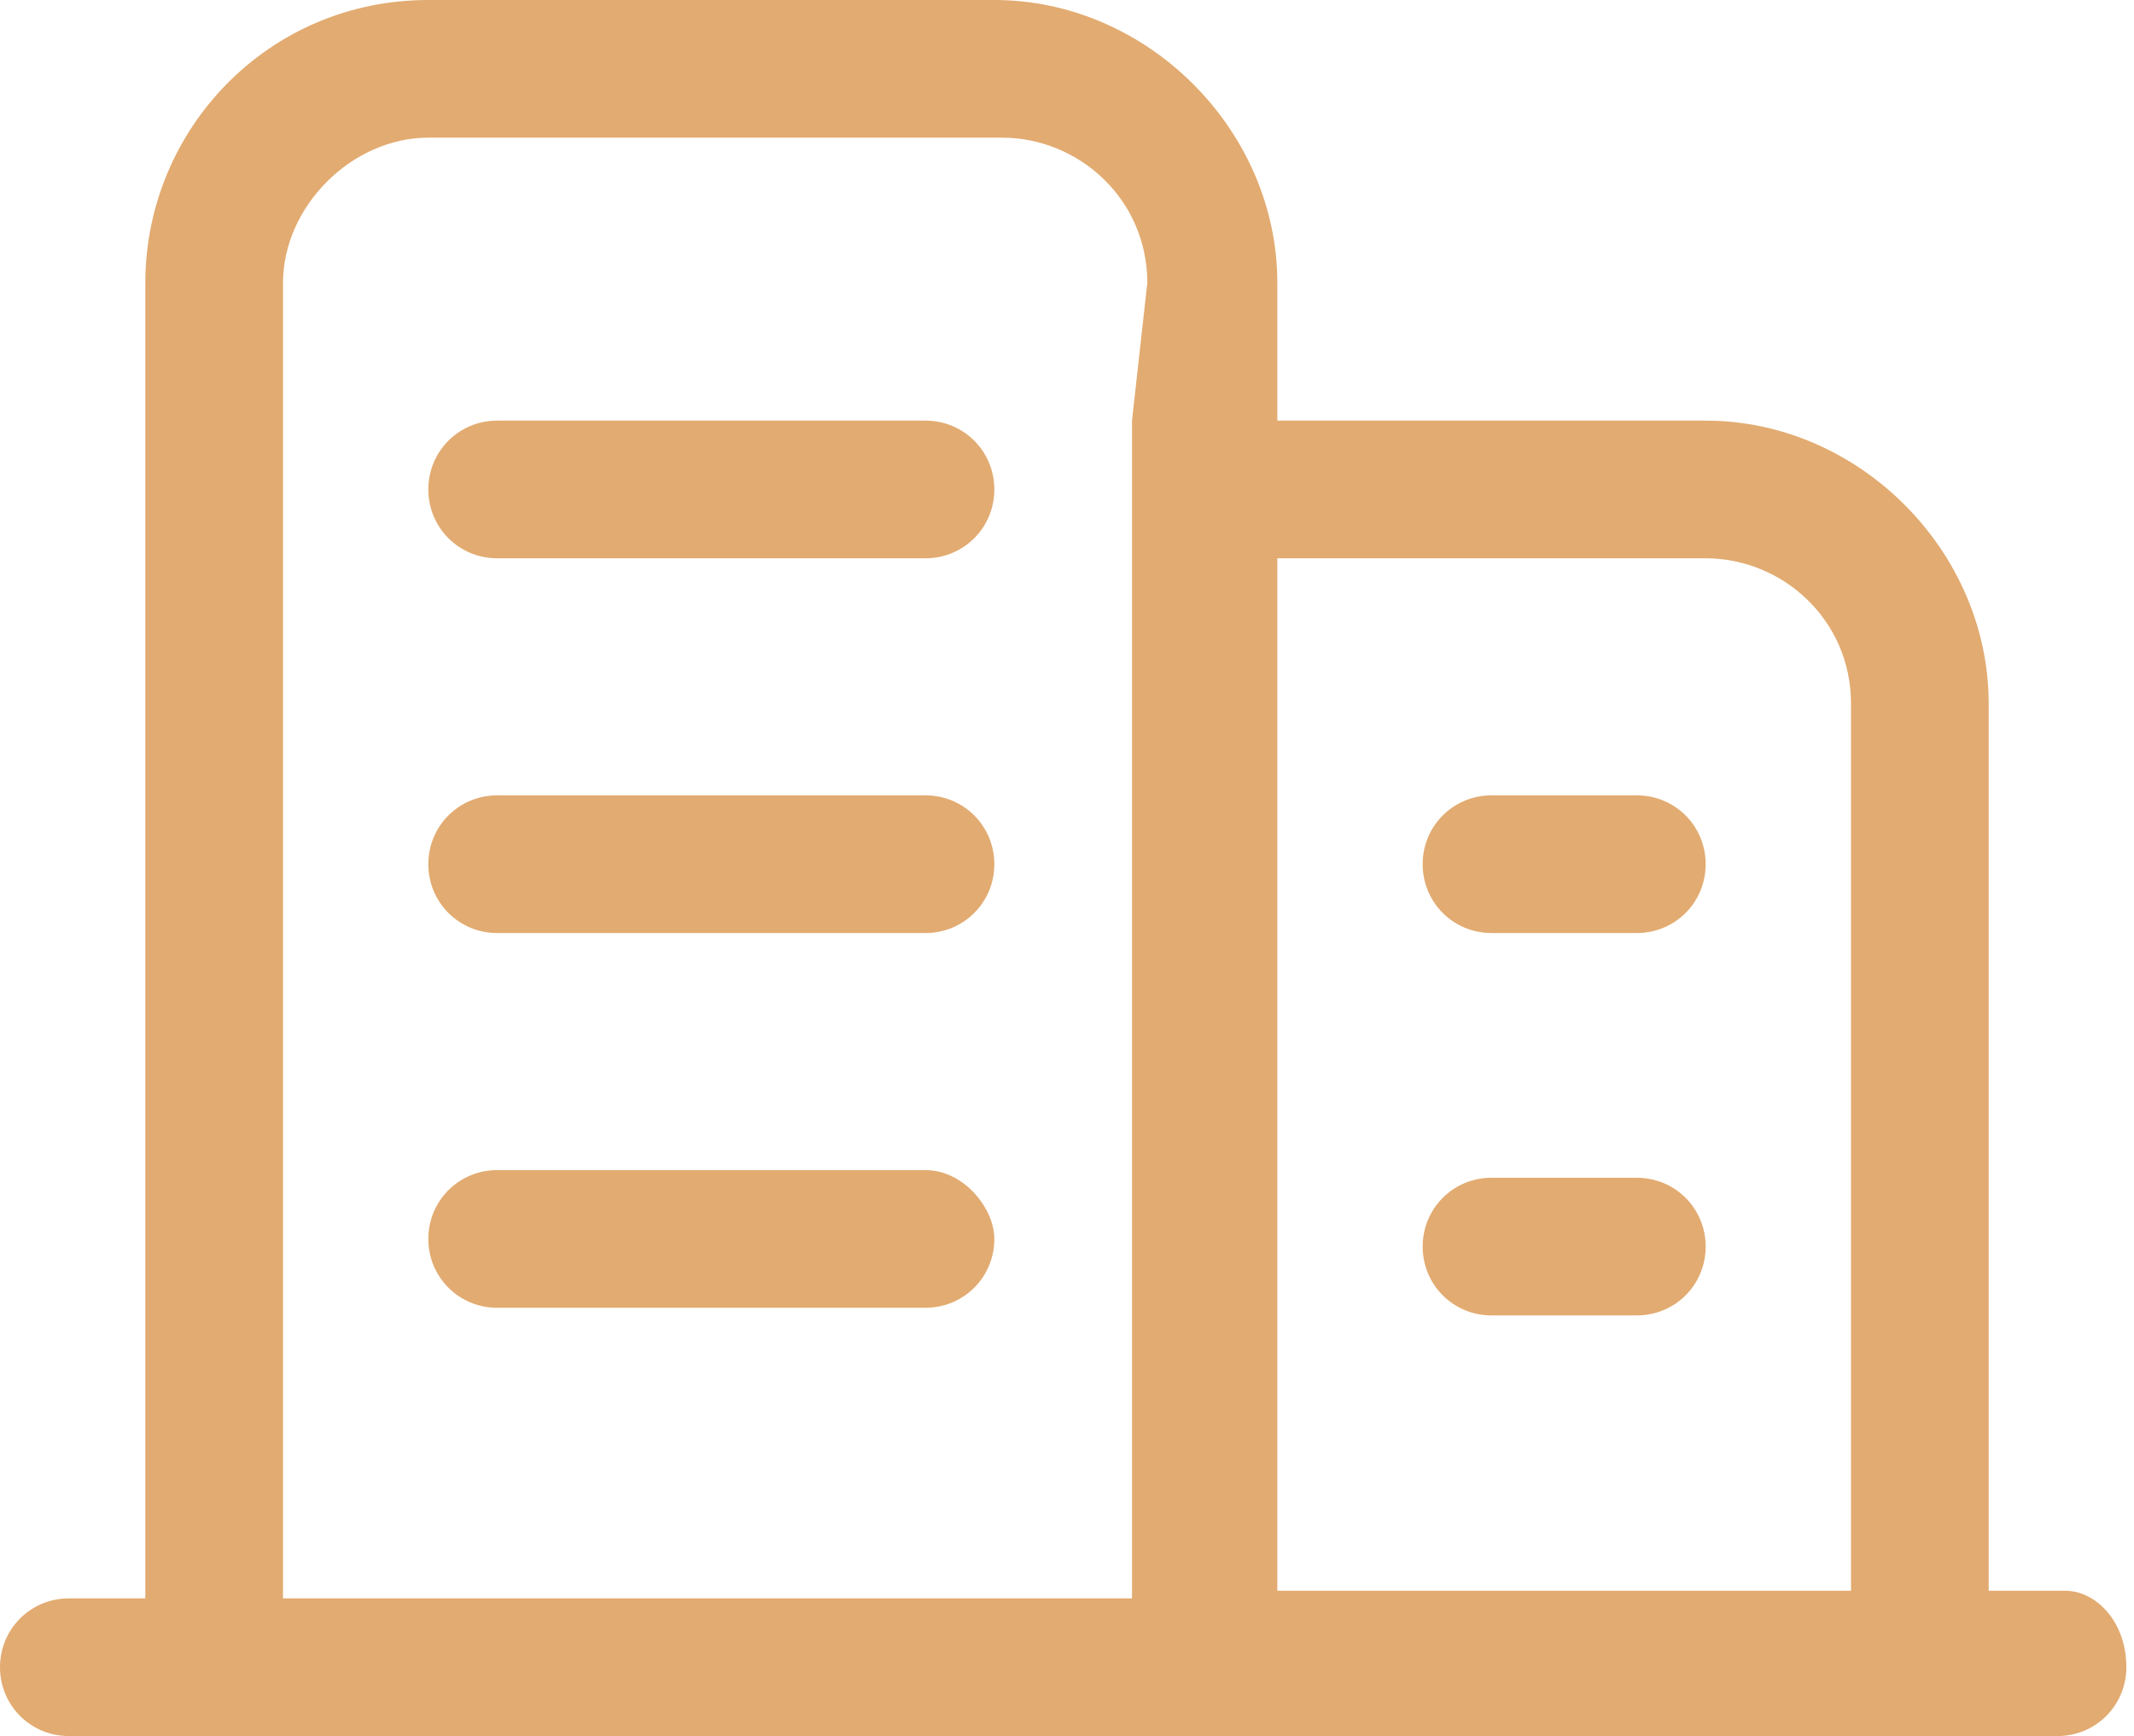
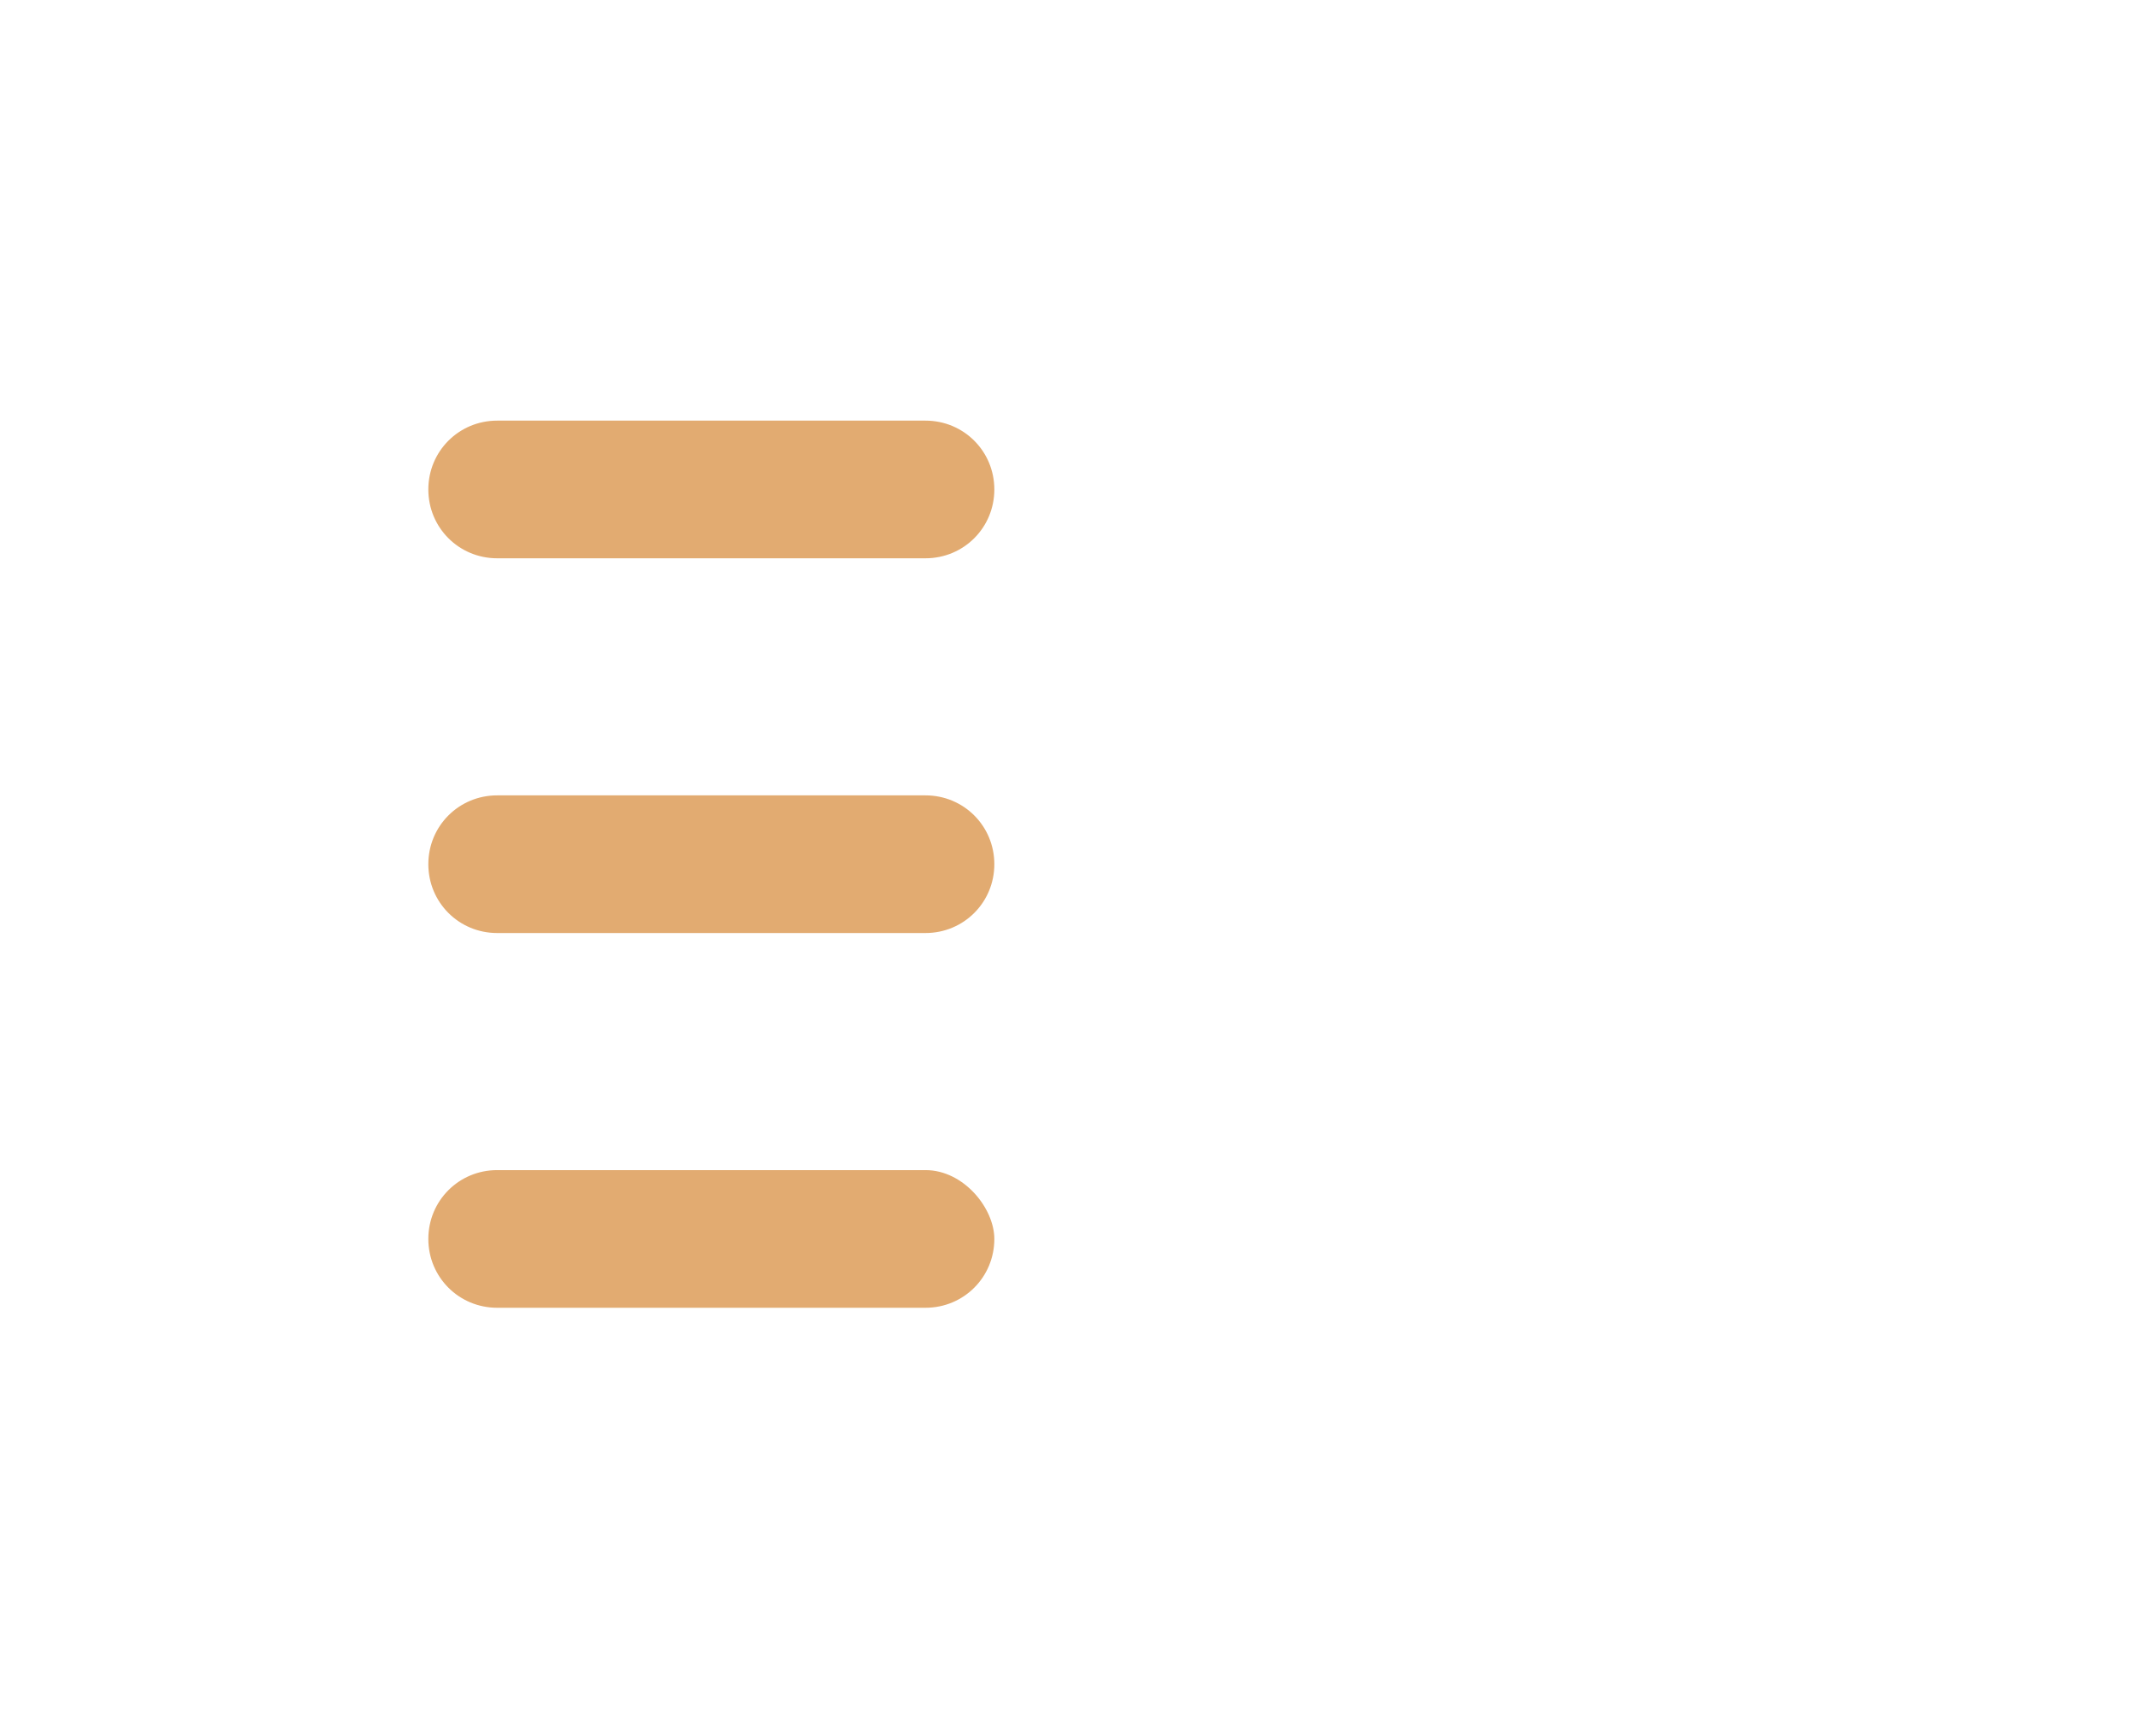
<svg xmlns="http://www.w3.org/2000/svg" version="1.1" id="图层_1" x="0px" y="0px" viewBox="0 0 27.9 22.7" style="enable-background:new 0 0 27.9 22.7;" xml:space="preserve">
  <style type="text/css">
	.st0{fill:#E2AB71;}
</style>
  <g>
-     <path class="st0" d="M27,20.8H26V9.2c0-2-1.7-3.7-3.7-3.7h-5.6V3.7C16.7,1.7,15,0,13,0H5.6C3.5,0,1.9,1.7,1.9,3.7v17.2H0.9   c-0.5,0-0.9,0.4-0.9,0.9c0,0.5,0.4,0.9,0.9,0.9h26c0.5,0,0.9-0.4,0.9-0.9C27.8,21.2,27.4,20.8,27,20.8L27,20.8z M14.8,5.5v15.4H3.7   V3.7c0-1,0.9-1.9,1.9-1.9h7.5c1,0,1.9,0.8,1.9,1.9L14.8,5.5L14.8,5.5z M24.2,20.8h-7.5V7.3h5.6c1,0,1.9,0.8,1.9,1.9V20.8z    M21.4,10.4h-1.9c-0.5,0-0.9,0.4-0.9,0.9c0,0.5,0.4,0.9,0.9,0.9h1.9c0.5,0,0.9-0.4,0.9-0.9C22.3,10.8,21.9,10.4,21.4,10.4z    M21.4,15.4h-1.9c-0.5,0-0.9,0.4-0.9,0.9c0,0.5,0.4,0.9,0.9,0.9h1.9c0.5,0,0.9-0.4,0.9-0.9C22.3,15.8,21.9,15.4,21.4,15.4z" />
    <path class="st0" d="M12.1,5.5H6.5C6,5.5,5.6,5.9,5.6,6.4S6,7.3,6.5,7.3h5.6c0.5,0,0.9-0.4,0.9-0.9C13,5.9,12.6,5.5,12.1,5.5z    M12.1,10.4H6.5c-0.5,0-0.9,0.4-0.9,0.9c0,0.5,0.4,0.9,0.9,0.9h5.6c0.5,0,0.9-0.4,0.9-0.9C13,10.8,12.6,10.4,12.1,10.4z M12.1,15.3   H6.5c-0.5,0-0.9,0.4-0.9,0.9c0,0.5,0.4,0.9,0.9,0.9h5.6c0.5,0,0.9-0.4,0.9-0.9C13,15.8,12.6,15.3,12.1,15.3z" />
  </g>
</svg>